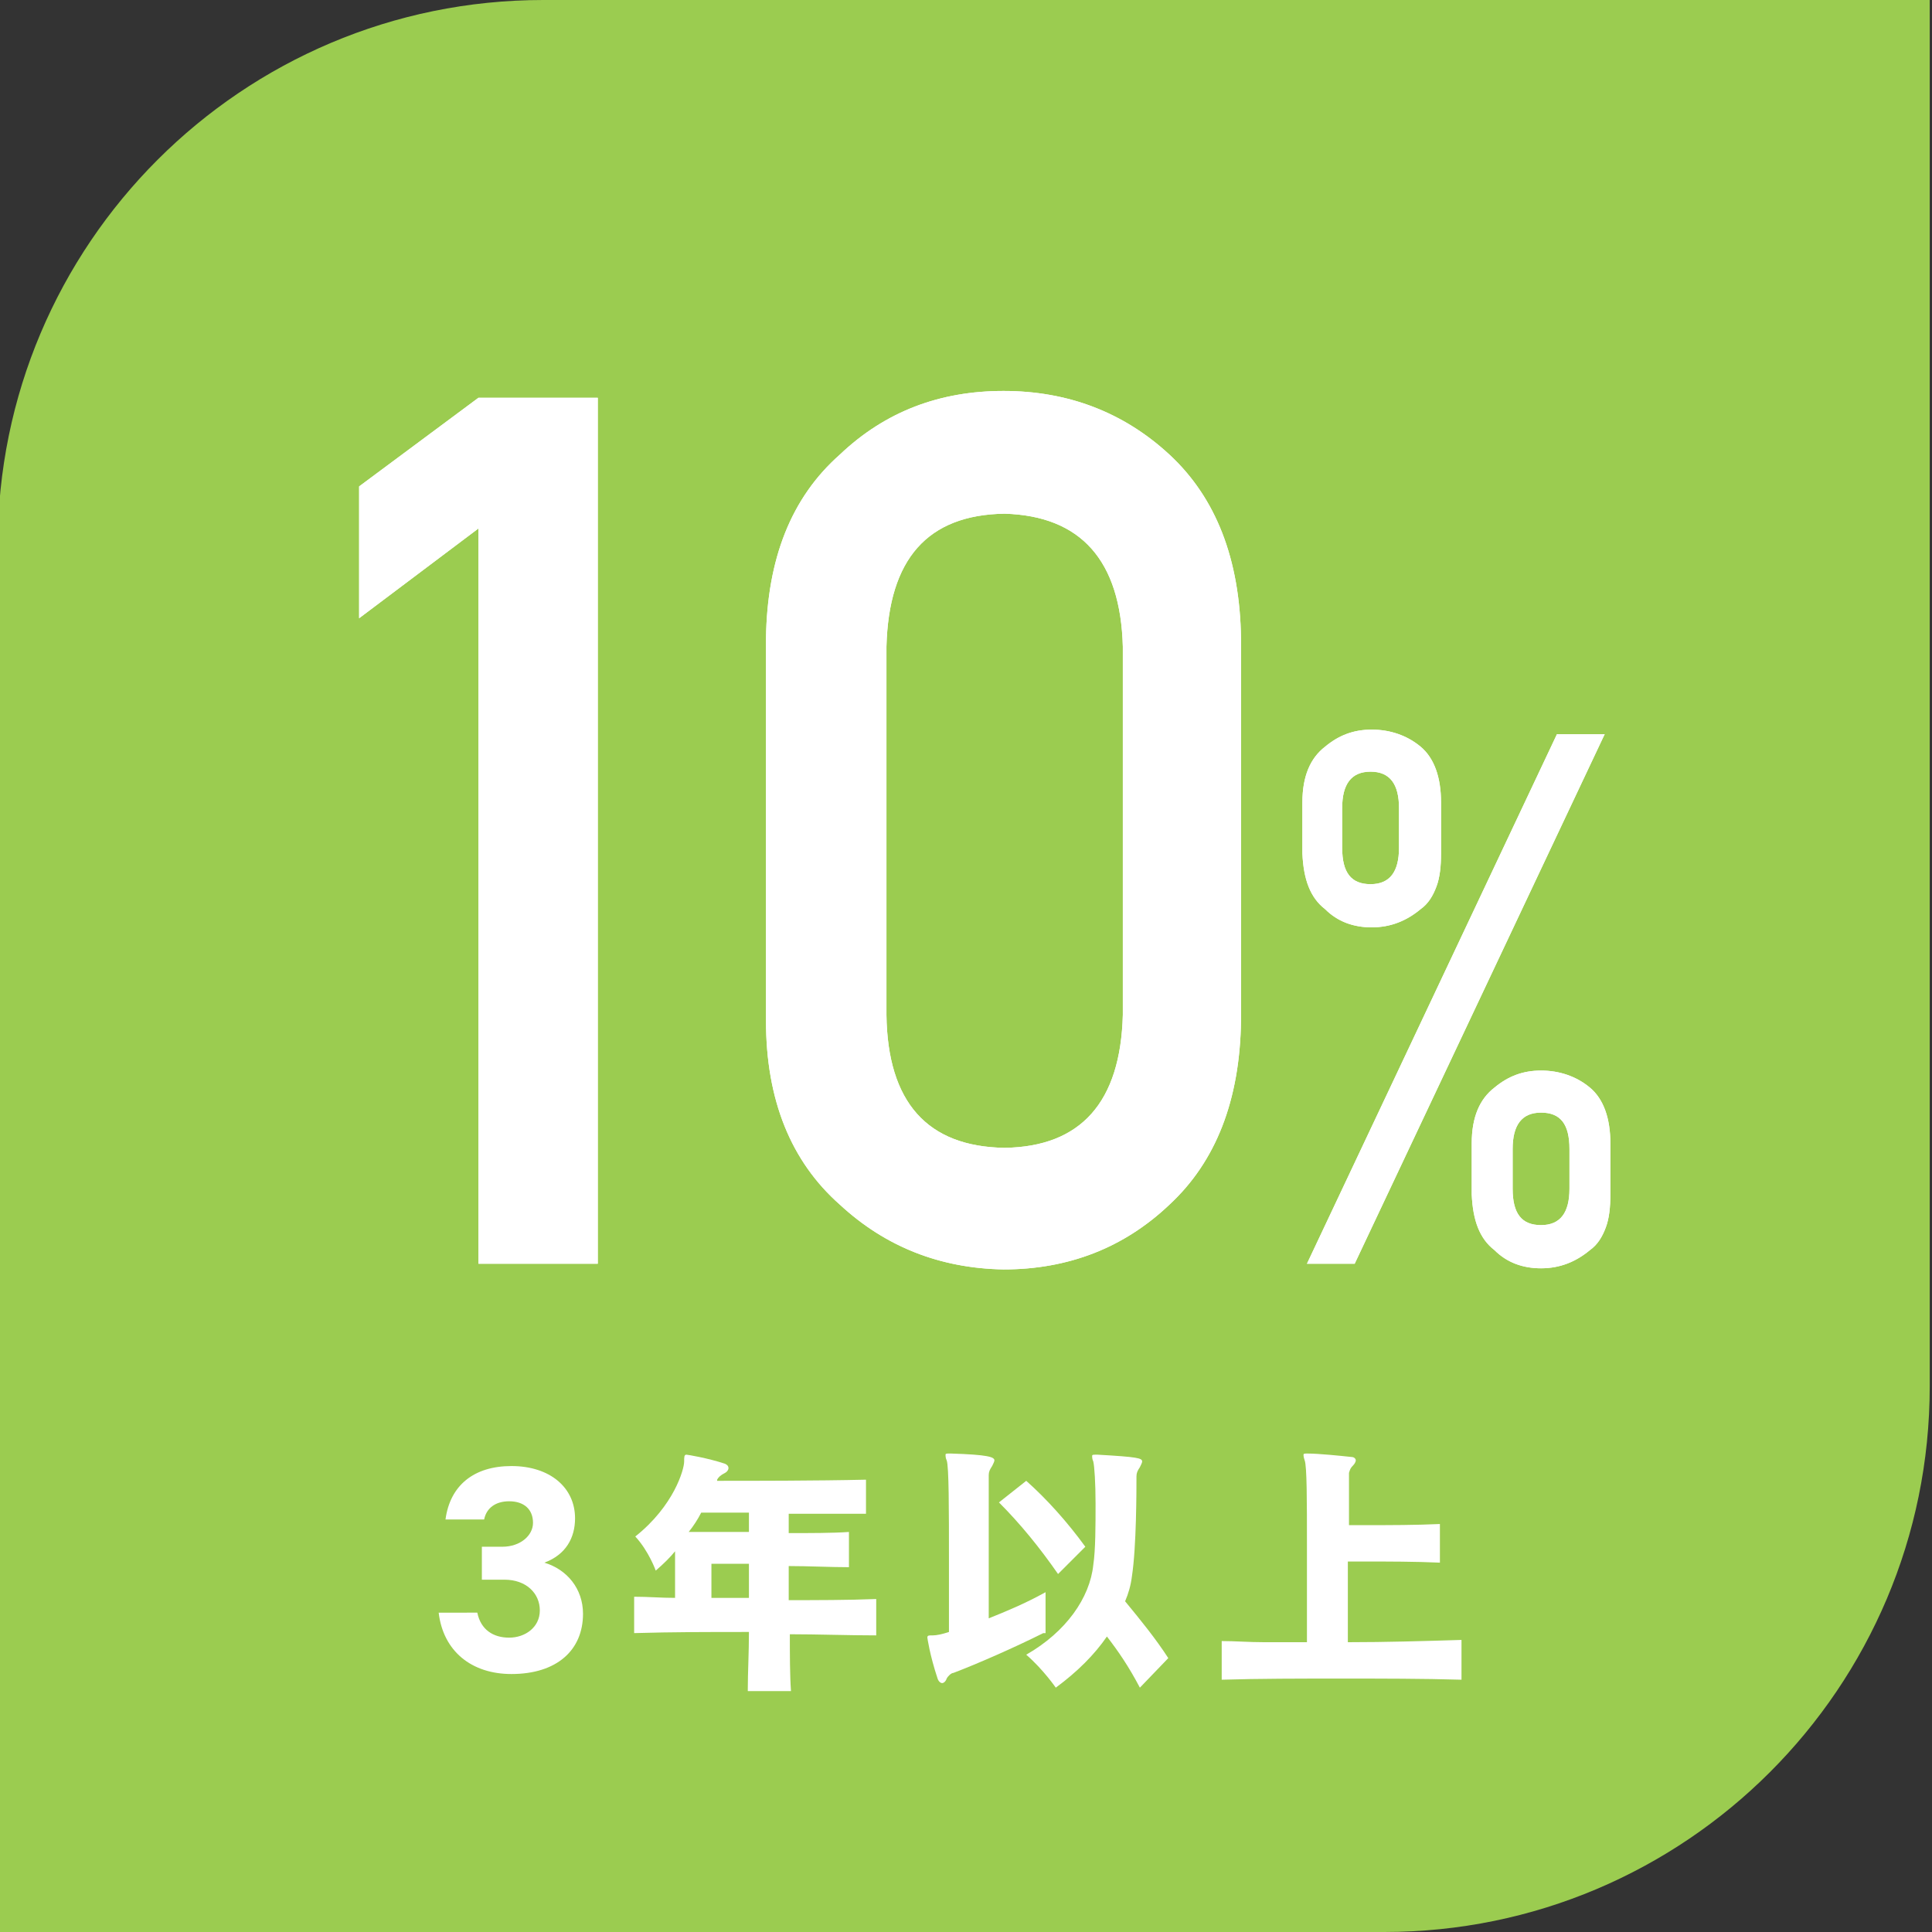
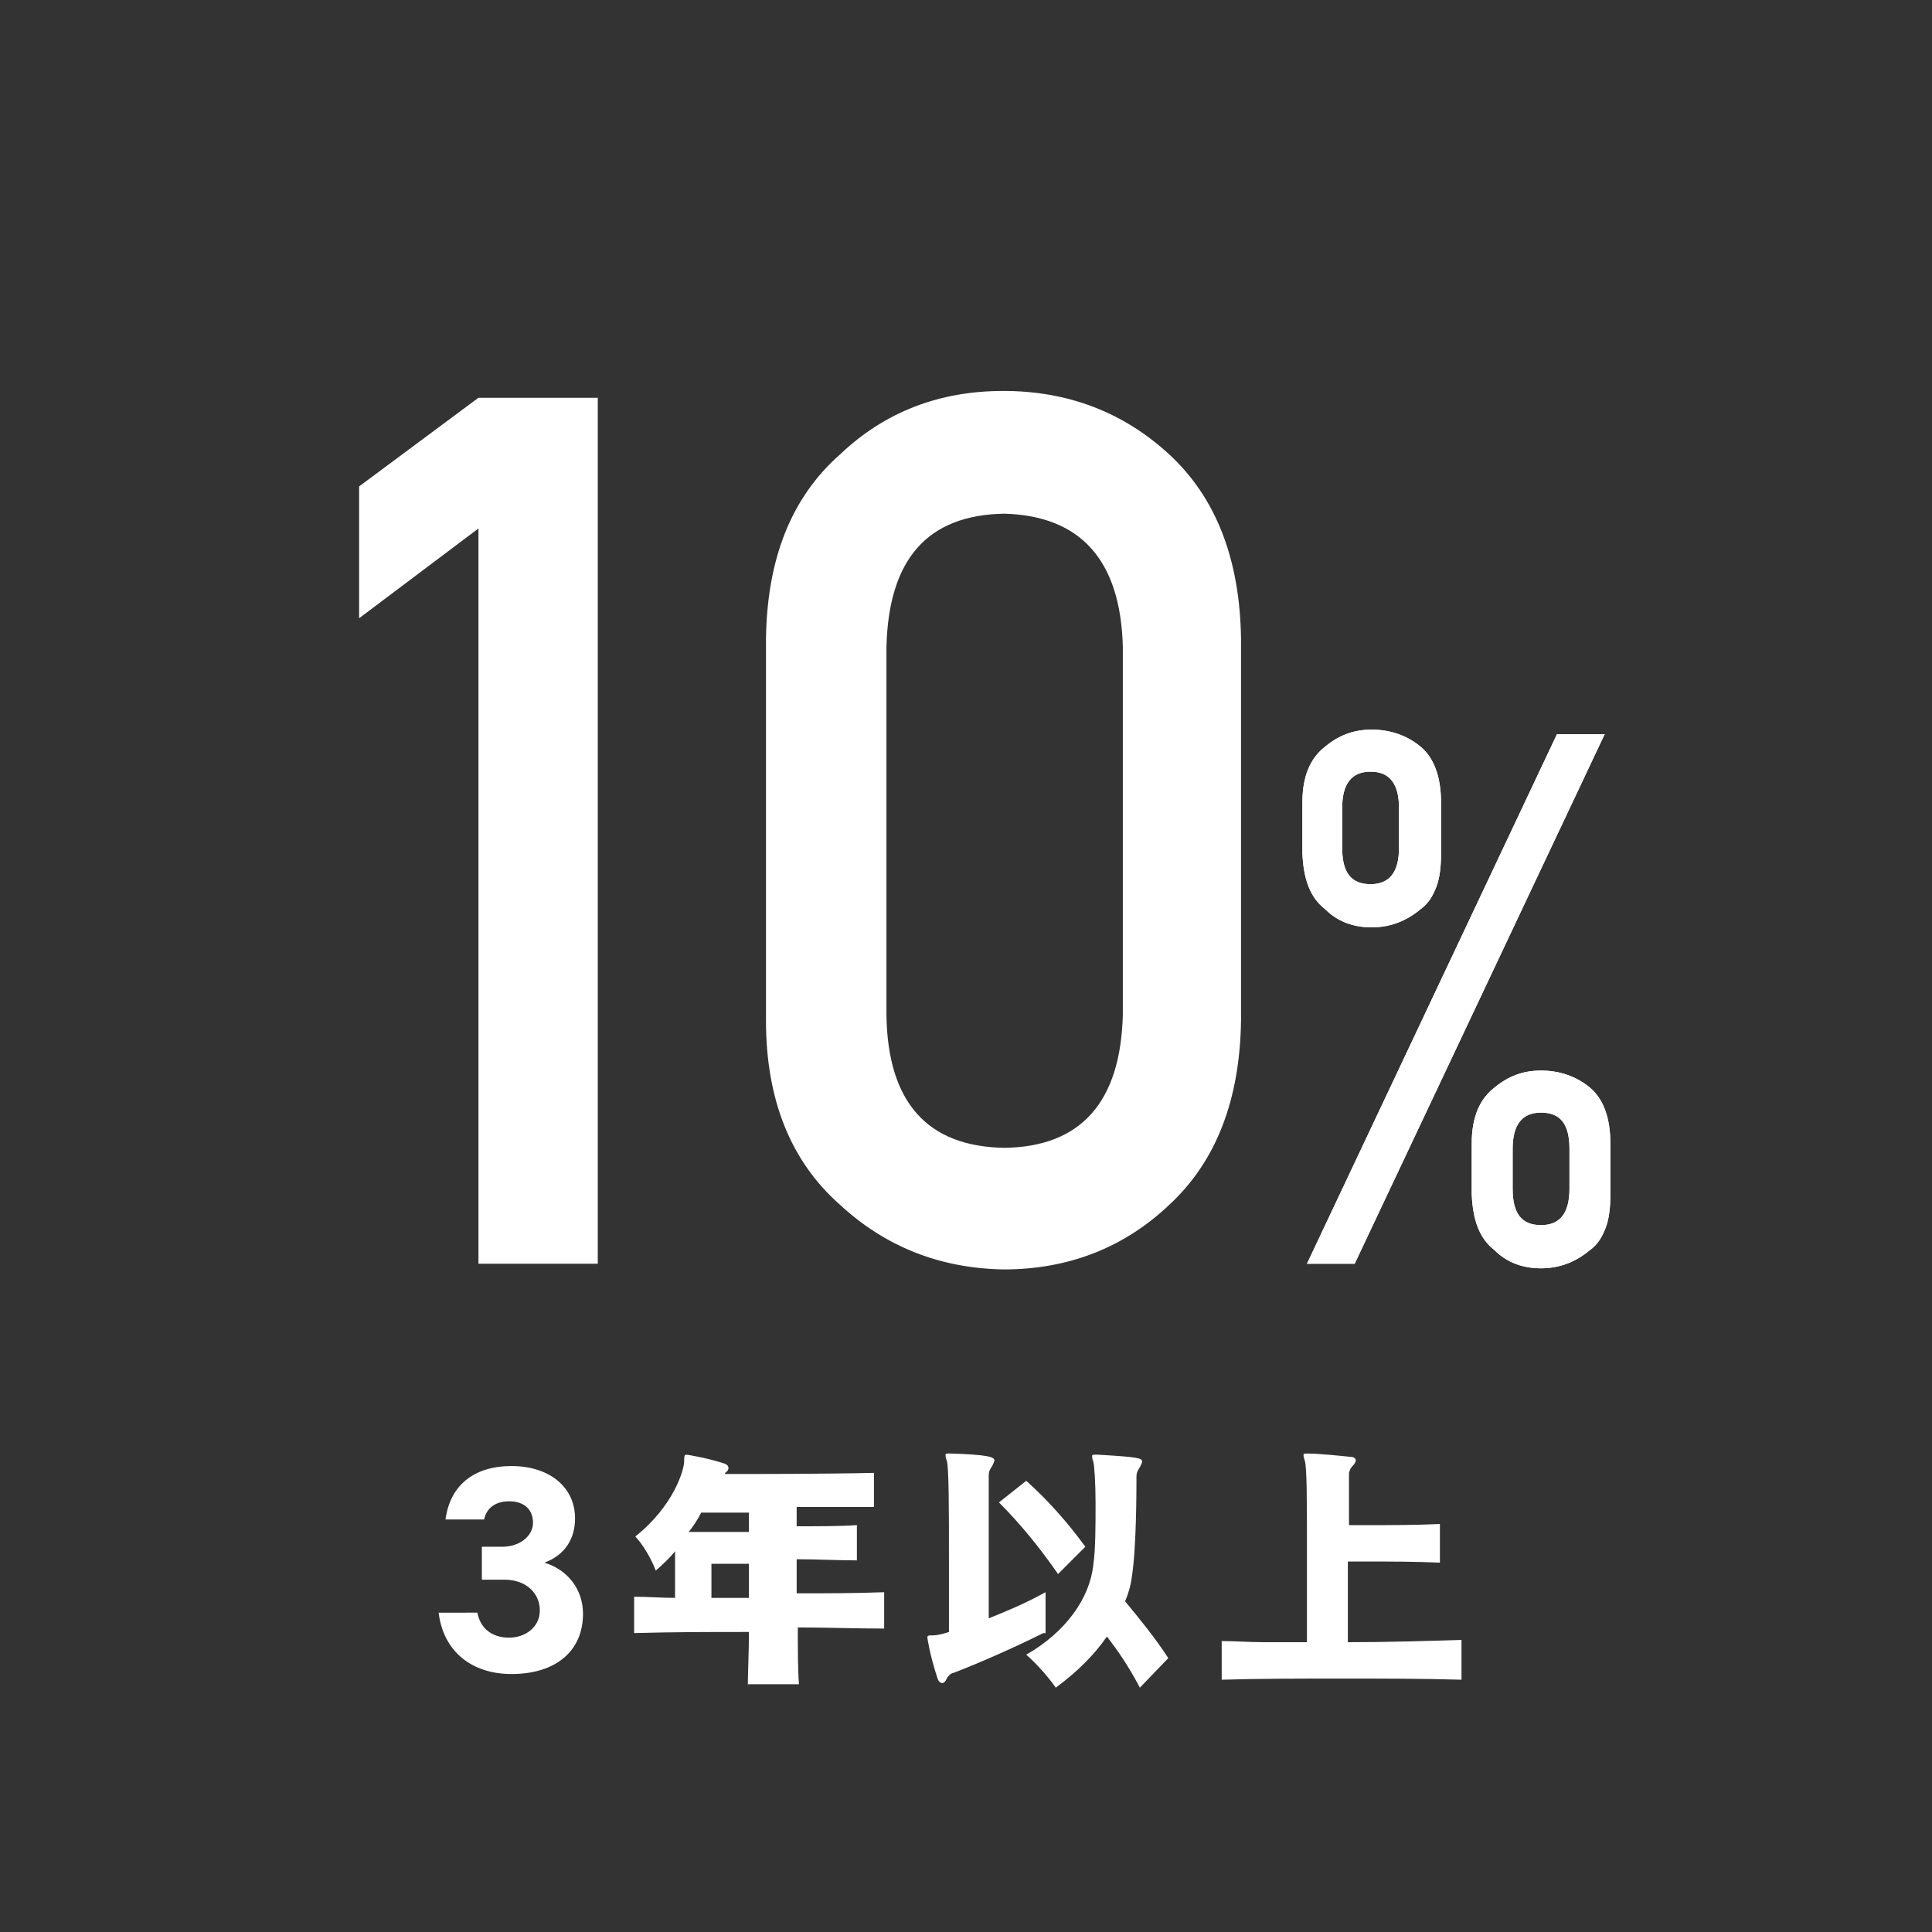
<svg xmlns="http://www.w3.org/2000/svg" version="1.1" id="レイヤー_1" x="0px" y="0px" viewBox="0 0 170 170" style="enable-background:new 0 0 170 170;" xml:space="preserve">
  <rect x="0" y="0" width="170" height="170" fill="#333333" stroke="none" />
  <style type="text/css">
	.st0{fill:#9BCC50;}
	.st1{fill:#FFFFFF;}
</style>
  <g>
-     <path class="st0" d="M121.8,170h-122V48c0-26.5,21.5-48,48-48h122v122C169.8,148.5,148.3,170,121.8,170z" />
-   </g>
+     </g>
  <g>
    <g>
      <path class="st1" d="M42.1,46.5l-10.5,7.9V42.8l10.5-7.8h10.5v76.2H42.1V46.5z" />
      <path class="st1" d="M67.4,56.2c0.1-7,2.2-12.4,6.5-16.2c4-3.8,8.8-5.6,14.4-5.6c5.7,0,10.6,1.9,14.6,5.6    c4.1,3.8,6.2,9.2,6.3,16.2v33.6c-0.1,7-2.2,12.4-6.3,16.2c-4,3.8-8.9,5.7-14.6,5.7c-5.6-0.1-10.4-2-14.4-5.7    c-4.3-3.8-6.5-9.2-6.5-16.2V56.2z M98.8,56.9c-0.2-7.6-3.7-11.5-10.4-11.7c-6.8,0.1-10.2,4-10.4,11.7v32.4    c0.1,7.7,3.6,11.6,10.4,11.7c6.7-0.1,10.2-4,10.4-11.7V56.9z" />
      <path class="st1" d="M114.6,70.6c0-2.3,0.7-3.9,2-4.9c1.2-1,2.5-1.5,4.1-1.5c1.6,0,3.1,0.5,4.3,1.5c1.2,1,1.8,2.7,1.8,4.9v4.5    c0,1.1-0.1,2.1-0.4,2.9c-0.3,0.8-0.7,1.5-1.4,2c-1.2,1-2.6,1.6-4.3,1.6c-1.6,0-3-0.5-4.1-1.6c-1.3-1-1.9-2.6-2-4.9V70.6z     M137,64.6h4.2l-22,46.6H115L137,64.6z M118.1,74.6c0,2.2,0.8,3.2,2.5,3.2s2.5-1.1,2.5-3.2v-3.5c0-2.1-0.8-3.2-2.5-3.2    s-2.5,1.1-2.5,3.2V74.6z M129.5,100.6c0-2.3,0.7-3.9,2-4.9c1.2-1,2.5-1.5,4.1-1.5c1.6,0,3.1,0.5,4.3,1.5c1.2,1,1.8,2.7,1.8,4.9    v4.5c0,1.1-0.1,2.1-0.4,2.9c-0.3,0.8-0.7,1.5-1.4,2c-1.2,1-2.6,1.6-4.3,1.6c-1.6,0-3-0.5-4.1-1.6c-1.3-1-1.9-2.6-2-4.9V100.6z     M133.1,104.6c0,2.2,0.8,3.2,2.5,3.2c1.7,0,2.5-1.1,2.5-3.2v-3.5c0-2.2-0.8-3.2-2.5-3.2c-1.7,0-2.5,1.1-2.5,3.2V104.6z" />
    </g>
    <g>
-       <path class="st1" d="M42.1,46.5l-10.5,7.9V42.8l10.5-7.8h10.5v76.2H42.1V46.5z" />
-       <path class="st1" d="M67.4,56.2c0.1-7,2.2-12.4,6.5-16.2c4-3.8,8.8-5.6,14.4-5.6c5.7,0,10.6,1.9,14.6,5.6    c4.1,3.8,6.2,9.2,6.3,16.2v33.6c-0.1,7-2.2,12.4-6.3,16.2c-4,3.8-8.9,5.7-14.6,5.7c-5.6-0.1-10.4-2-14.4-5.7    c-4.3-3.8-6.5-9.2-6.5-16.2V56.2z M98.8,56.9c-0.2-7.6-3.7-11.5-10.4-11.7c-6.8,0.1-10.2,4-10.4,11.7v32.4    c0.1,7.7,3.6,11.6,10.4,11.7c6.7-0.1,10.2-4,10.4-11.7V56.9z" />
      <path class="st1" d="M114.6,70.6c0-2.3,0.7-3.9,2-4.9c1.2-1,2.5-1.5,4.1-1.5c1.6,0,3.1,0.5,4.3,1.5c1.2,1,1.8,2.7,1.8,4.9v4.5    c0,1.1-0.1,2.1-0.4,2.9c-0.3,0.8-0.7,1.5-1.4,2c-1.2,1-2.6,1.6-4.3,1.6c-1.6,0-3-0.5-4.1-1.6c-1.3-1-1.9-2.6-2-4.9V70.6z     M137,64.6h4.2l-22,46.6H115L137,64.6z M118.1,74.6c0,2.2,0.8,3.2,2.5,3.2s2.5-1.1,2.5-3.2v-3.5c0-2.1-0.8-3.2-2.5-3.2    s-2.5,1.1-2.5,3.2V74.6z M129.5,100.6c0-2.3,0.7-3.9,2-4.9c1.2-1,2.5-1.5,4.1-1.5c1.6,0,3.1,0.5,4.3,1.5c1.2,1,1.8,2.7,1.8,4.9    v4.5c0,1.1-0.1,2.1-0.4,2.9c-0.3,0.8-0.7,1.5-1.4,2c-1.2,1-2.6,1.6-4.3,1.6c-1.6,0-3-0.5-4.1-1.6c-1.3-1-1.9-2.6-2-4.9V100.6z     M133.1,104.6c0,2.2,0.8,3.2,2.5,3.2c1.7,0,2.5-1.1,2.5-3.2v-3.5c0-2.2-0.8-3.2-2.5-3.2c-1.7,0-2.5,1.1-2.5,3.2V104.6z" />
    </g>
  </g>
  <g>
    <path class="st1" d="M42.4,139.1v-3h1.8c1.6,0,2.7-1,2.7-2.1c0-1.2-0.8-1.9-2.1-1.9c-1.2,0-2,0.6-2.2,1.6h-3.4   c0.4-3,2.5-4.7,5.8-4.7c3.4,0,5.6,1.9,5.6,4.6c0,1.7-0.8,3.2-2.7,3.9c2,0.6,3.4,2.3,3.4,4.5c0,3.2-2.3,5.3-6.3,5.3   c-3.5,0-6-2-6.4-5.4H42c0.3,1.5,1.4,2.2,2.8,2.2s2.7-0.9,2.7-2.4c0-1.5-1.2-2.7-3.1-2.7H42.4z" />
-     <path class="st1" d="M65.8,148.6c0-1.4,0.1-3.2,0.1-5c-3.5,0-6.7,0-10.1,0.1v-3.2c1.3,0,2.3,0.1,3.6,0.1v-4.1   c-0.4,0.5-1,1.1-1.7,1.7c0,0-0.6-1.7-1.8-3c3.4-2.7,4.3-5.9,4.3-6.6c0-0.4,0-0.6,0.2-0.6c0.1,0,1.9,0.3,3.4,0.8   c0.2,0.1,0.3,0.2,0.3,0.4c0,0.1-0.1,0.3-0.3,0.4c-0.4,0.2-0.6,0.4-0.7,0.6c0,0,0,0.1,0,0.1c3,0,8.8,0,13.1-0.1v3c-2,0-4.7,0-6.8,0   v1.7c1.9,0,3.9,0,5.3-0.1v3.1c-1.6,0-3.6-0.1-5.3-0.1v3c2.4,0,5.2,0,7.7-0.1v3.2c-2.4,0-5.2-0.1-7.6-0.1c0,1.8,0,3.6,0.1,5H65.8z    M65.9,133.1h-4.2c-0.3,0.6-0.7,1.2-1.1,1.7h5.3V133.1z M65.9,137.6h-3.3v3c1.2,0,2.2,0,3.3,0V137.6z" />
+     <path class="st1" d="M65.8,148.6c0-1.4,0.1-3.2,0.1-5c-3.5,0-6.7,0-10.1,0.1v-3.2c1.3,0,2.3,0.1,3.6,0.1v-4.1   c-0.4,0.5-1,1.1-1.7,1.7c0,0-0.6-1.7-1.8-3c3.4-2.7,4.3-5.9,4.3-6.6c0-0.4,0-0.6,0.2-0.6c0.1,0,1.9,0.3,3.4,0.8   c0.2,0.1,0.3,0.2,0.3,0.4c0,0.1-0.1,0.3-0.3,0.4c0,0,0,0.1,0,0.1c3,0,8.8,0,13.1-0.1v3c-2,0-4.7,0-6.8,0   v1.7c1.9,0,3.9,0,5.3-0.1v3.1c-1.6,0-3.6-0.1-5.3-0.1v3c2.4,0,5.2,0,7.7-0.1v3.2c-2.4,0-5.2-0.1-7.6-0.1c0,1.8,0,3.6,0.1,5H65.8z    M65.9,133.1h-4.2c-0.3,0.6-0.7,1.2-1.1,1.7h5.3V133.1z M65.9,137.6h-3.3v3c1.2,0,2.2,0,3.3,0V137.6z" />
    <path class="st1" d="M91.8,143.7c-2.6,1.3-5.8,2.7-7.9,3.5c-0.2,0-0.5,0.3-0.6,0.5c-0.1,0.3-0.3,0.4-0.4,0.4   c-0.1,0-0.3-0.1-0.4-0.4c-0.7-2.1-0.9-3.6-0.9-3.6c0-0.2,0.1-0.2,0.5-0.2c0.3,0,0.8-0.1,1.4-0.3c0-2,0-4.3,0-6.4   c0-4.3,0-8.2-0.2-8.7c-0.1-0.2-0.1-0.4-0.1-0.5c0-0.1,0.1-0.1,0.3-0.1h0.2c3.2,0.1,3.8,0.3,3.8,0.6c0,0.1-0.1,0.3-0.2,0.5   c-0.2,0.3-0.3,0.5-0.3,0.8v2.1c0,2.5,0,6.6,0,10.5c1.5-0.6,3.2-1.3,5-2.3V143.7z M93.1,138.5c-1.6-2.3-3.3-4.4-5.2-6.3l2.4-1.9   c1.8,1.6,3.6,3.6,5.2,5.8L93.1,138.5z M100.3,148.5c-1-1.9-1.9-3.2-2.9-4.5c-1.1,1.6-2.6,3.1-4.5,4.5c0,0-1.1-1.6-2.6-2.9   c3.5-2,5.6-5,5.9-7.9c0.2-1.3,0.2-3.5,0.2-5.4c0-1.8-0.1-3.3-0.2-3.7c-0.1-0.2-0.1-0.4-0.1-0.5c0-0.1,0.1-0.1,0.3-0.1h0.2   c3.5,0.2,3.9,0.3,3.9,0.6c0,0.1-0.1,0.3-0.2,0.5c-0.2,0.3-0.3,0.5-0.3,0.8c0,1.2,0,6.2-0.4,8.8c-0.1,0.8-0.3,1.5-0.6,2.2   c1.4,1.7,2.7,3.3,3.8,5L100.3,148.5z" />
    <path class="st1" d="M128.6,147.8c-3.4-0.1-7-0.1-10.6-0.1c-3.6,0-7.2,0-10.5,0.1v-3.4c1.2,0,2.4,0.1,3.7,0.1c1.2,0,2.5,0,3.8,0   c0-2.7,0-5.8,0-8.6c0-3.8,0-6.9-0.2-7.4c-0.1-0.3-0.1-0.4-0.1-0.5c0-0.1,0.1-0.1,0.3-0.1h0.1c0.9,0,2.9,0.2,3.8,0.3   c0.3,0,0.4,0.2,0.4,0.3c0,0.1-0.1,0.3-0.2,0.4c-0.3,0.3-0.3,0.4-0.4,0.7c0,0.3,0,2.2,0,4.6h1.6c2,0,4.2,0,6.4-0.1v3.4   c-2.2-0.1-4.5-0.1-6.5-0.1h-1.6v7.1c3.4,0,6.7-0.1,10-0.2V147.8z" />
  </g>
</svg>